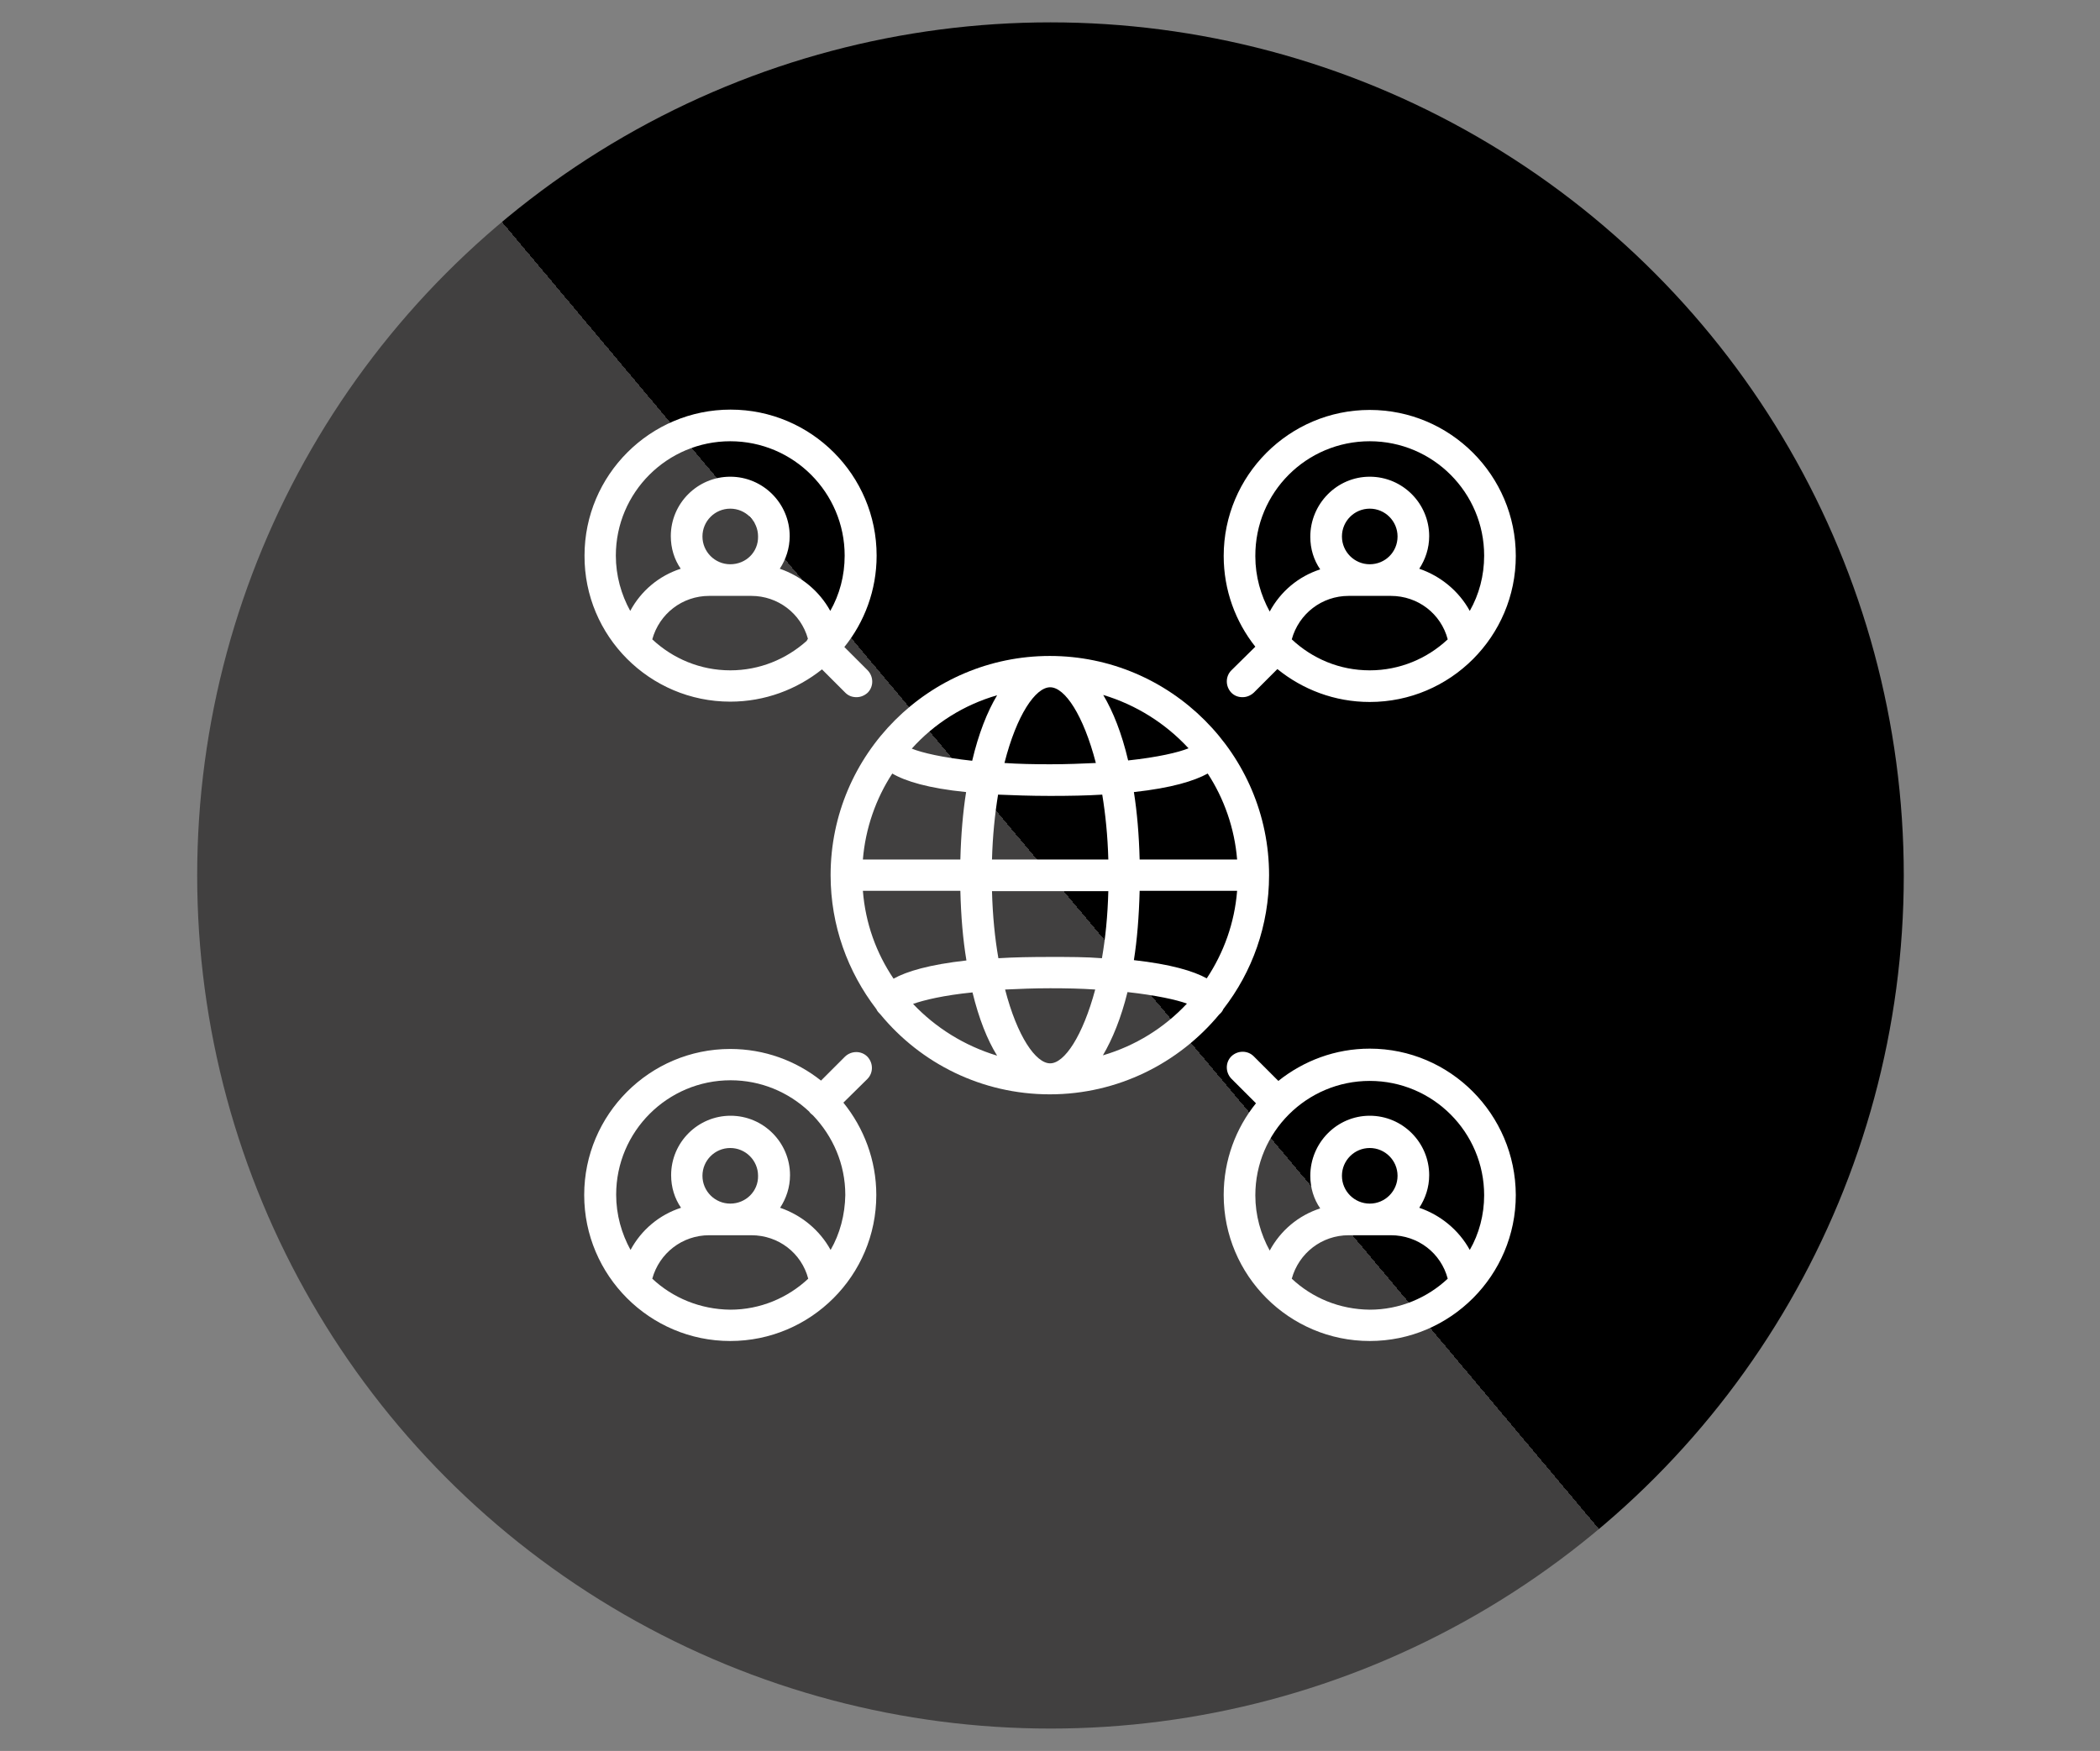
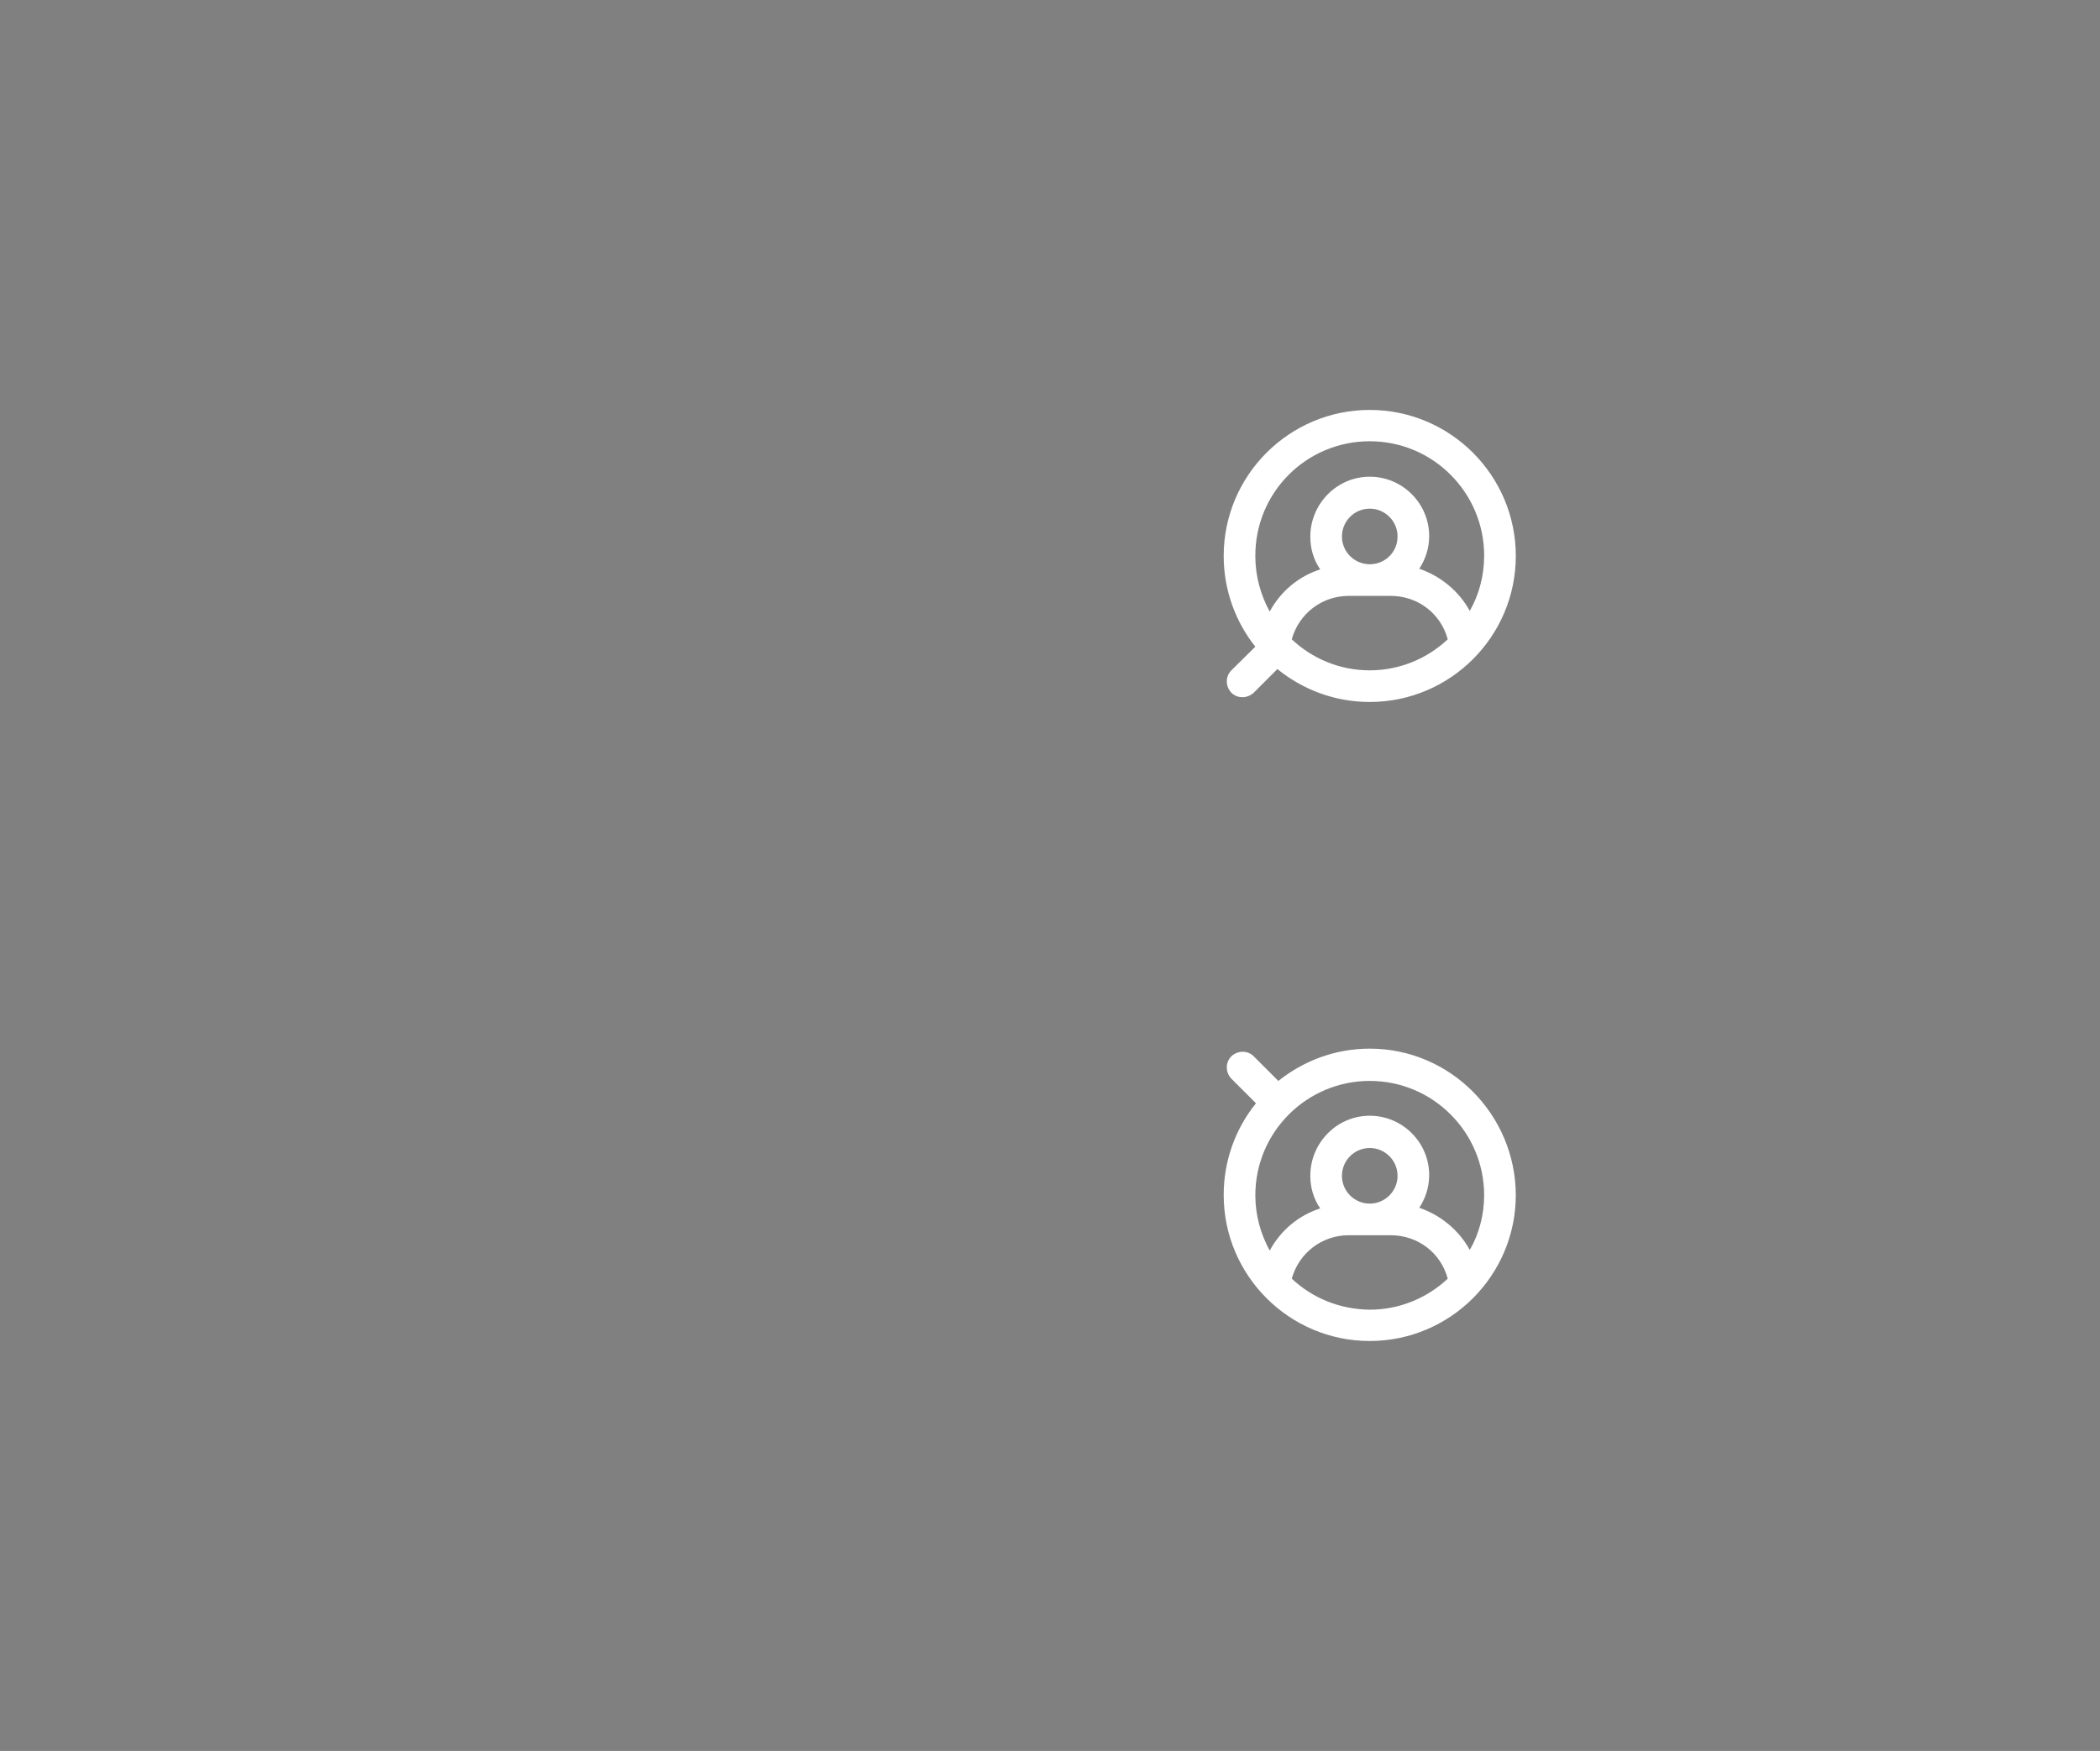
<svg xmlns="http://www.w3.org/2000/svg" version="1.1" id="Layer_1" x="0px" y="0px" viewBox="0 0 657.1 548" style="enable-background:new 0 0 657.1 548;" xml:space="preserve">
  <rect x="0" y="0" width="657.1" height="548" fill="#808080" stroke="none" />
  <style type="text/css">
	.st0{fill-rule:evenodd;clip-rule:evenodd;fill:url(#SVGID_1_);}
	.st1{fill:#FFFFFF;}
</style>
  <linearGradient id="SVGID_1_" gradientUnits="userSpaceOnUse" x1="124.161" y1="-955.628" x2="533.239" y2="-612.372" gradientTransform="matrix(1 0 0 -1 0 -510)">
    <stop offset="0.5" style="stop-color:#414040" />
    <stop offset="0.5" style="stop-color:#000000" />
  </linearGradient>
-   <circle class="st0" cx="328.7" cy="274" r="267" />
  <g>
-     <path class="st1" d="M228.5,219.6c10.8,0,20.8-3.8,28.7-10.1l7.3,7.3c1,1,2.2,1.4,3.5,1.4s2.5-0.5,3.5-1.4c1.9-1.9,1.9-5,0-7   l-7.3-7.3c6.3-7.8,10.1-17.8,10.1-28.6c0-25.2-20.5-45.7-45.7-45.7c-25.2,0-45.7,20.5-45.7,45.7   C182.8,199.1,203.3,219.6,228.5,219.6z M204.1,200.1c2.2-8,9.4-13.6,17.8-13.6h13.2c8.3,0,15.5,5.5,17.7,13.4   c-0.1,0.2-0.3,0.5-0.4,0.7c-6.4,5.7-14.7,9.2-23.9,9.2C219.1,209.8,210.5,206.1,204.1,200.1z M228.5,176.6c-4.8,0-8.7-3.9-8.7-8.7   s3.9-8.7,8.7-8.7c4.8,0,8.7,3.9,8.7,8.7C237.3,172.8,233.4,176.6,228.5,176.6z M228.5,138.1c19.8,0,35.8,16.1,35.8,35.8   c0,6.3-1.6,12.2-4.5,17.3c-3.4-6.2-9.1-10.9-15.8-13.2c1.9-2.9,3.1-6.4,3.1-10.2c0-10.2-8.3-18.6-18.6-18.6   c-10.2,0-18.6,8.3-18.6,18.6c0,3.8,1.1,7.3,3.1,10.2c-6.8,2.2-12.4,6.9-15.8,13.2c-2.8-5.1-4.5-11-4.5-17.3   C192.7,154.1,208.8,138.1,228.5,138.1z" />
    <path class="st1" d="M428.6,328.2c-10.8,0-20.7,3.8-28.6,10.1l-7.7-7.7c-1.9-1.9-5-1.9-7,0c-1.9,1.9-1.9,5,0,7l7.7,7.7   c-6.3,7.8-10.1,17.8-10.1,28.7c0,25.2,20.5,45.7,45.7,45.7s45.7-20.5,45.7-45.7C474.2,348.8,453.8,328.2,428.6,328.2z M404.2,400.2   c2.2-8,9.4-13.6,17.8-13.6h13.2c8.5,0,15.7,5.6,17.8,13.6c-6.4,6-15,9.7-24.4,9.7C419.1,409.8,410.6,406.2,404.2,400.2z    M428.6,376.7c-4.8,0-8.7-3.9-8.7-8.7s3.9-8.7,8.7-8.7c4.8,0,8.7,3.9,8.7,8.7C437.3,372.8,433.4,376.7,428.6,376.7z M459.9,391.2   c-3.4-6.2-9.1-10.9-15.8-13.2c1.9-2.9,3.1-6.4,3.1-10.2c0-10.2-8.3-18.6-18.6-18.6S410,357.7,410,368c0,3.8,1.1,7.3,3.1,10.2   c-6.8,2.2-12.4,6.9-15.8,13.2c-2.8-5.1-4.5-11-4.5-17.3c0-19.8,16.1-35.8,35.8-35.8c19.8,0,35.8,16.1,35.8,35.8   C464.4,380.2,462.8,386.2,459.9,391.2z" />
    <path class="st1" d="M385.3,209.8c-1.9,1.9-1.9,5,0,7c1,1,2.2,1.4,3.5,1.4s2.5-0.5,3.5-1.4l7.4-7.4c7.9,6.4,17.9,10.3,28.9,10.3   c25.2,0,45.7-20.5,45.7-45.7s-20.5-45.7-45.7-45.7s-45.7,20.5-45.7,45.7c0,10.7,3.7,20.6,9.9,28.4L385.3,209.8z M404.2,200.1   c2.2-8,9.4-13.6,17.8-13.6h13.2c8.5,0,15.7,5.6,17.8,13.6c-6.4,6-15,9.7-24.4,9.7C419.1,209.8,410.6,206.1,404.2,200.1z    M428.6,176.6c-4.8,0-8.7-3.9-8.7-8.7s3.9-8.7,8.7-8.7c4.8,0,8.7,3.9,8.7,8.7C437.3,172.8,433.4,176.6,428.6,176.6z M428.6,138.1   c19.8,0,35.8,16.1,35.8,35.8c0,6.3-1.6,12.2-4.5,17.3c-3.4-6.2-9.1-10.9-15.8-13.2c1.9-2.9,3.1-6.4,3.1-10.2   c0-10.2-8.3-18.6-18.6-18.6s-18.6,8.5-18.6,18.8c0,3.8,1.1,7.3,3.1,10.2c-6.8,2.2-12.4,6.9-15.8,13.2c-2.8-5.1-4.5-11-4.5-17.3   C392.7,154.1,408.8,138.1,428.6,138.1z" />
-     <path class="st1" d="M271.4,337.7c1.9-1.9,1.9-5,0-7c-1.9-1.9-5-1.9-7,0l-7.5,7.5c-7.8-6.2-17.7-9.9-28.4-9.9   c-25.2,0-45.7,20.5-45.7,45.7s20.5,45.7,45.7,45.7c25.2,0,45.7-20.5,45.7-45.7c0-10.9-3.9-21-10.3-28.9L271.4,337.7z M204.1,400.2   c2.2-8,9.4-13.6,17.8-13.6h13.2c8.5,0,15.7,5.6,17.8,13.6c-6.4,6-15,9.7-24.4,9.7C219.1,409.8,210.5,406.2,204.1,400.2z    M228.5,376.7c-4.8,0-8.7-3.9-8.7-8.7s3.9-8.7,8.7-8.7c4.8,0,8.7,3.9,8.7,8.7C237.3,372.8,233.4,376.7,228.5,376.7z M259.9,391.2   c-3.4-6.2-9.1-10.9-15.8-13.2c1.9-2.9,3.1-6.4,3.1-10.2c0-10.2-8.3-18.6-18.6-18.6c-10.2,0-18.6,8.3-18.6,18.6   c0,3.8,1.1,7.3,3.1,10.2c-6.8,2.2-12.4,6.9-15.8,13.2c-2.8-5.1-4.5-11-4.5-17.3c0-19.8,16.1-35.8,35.8-35.8   c9.5,0,18.1,3.7,24.6,9.8c0.1,0.2,0.3,0.4,0.5,0.6c0.2,0.2,0.5,0.4,0.7,0.6c6.2,6.5,10.1,15.2,10.1,24.9   C264.4,380.2,262.8,386.2,259.9,391.2z" />
-     <path class="st1" d="M382.8,315.8c9-11.6,14.3-26.1,14.3-41.9c0-37.8-30.8-68.6-68.6-68.6s-68.6,30.8-68.6,68.6   c0,15.8,5.4,30.3,14.3,41.9c0.3,0.7,0.8,1.2,1.3,1.7c12.6,15.3,31.7,25,53,25s40.4-9.8,53-25C382.1,317,382.5,316.5,382.8,315.8z    M328.6,332.8c-4.5,0-10.3-8.4-14.1-23.1c4.3-0.2,9-0.4,14.1-0.4s9.8,0.1,14.1,0.4C338.8,324.2,333.1,332.8,328.6,332.8z    M328.6,299.5c-6,0-11.4,0.1-16.2,0.4c-1.1-6.3-1.8-13.3-2-21h36.4c-0.2,7.7-0.9,14.7-2,21C339.9,299.5,334.6,299.5,328.6,299.5z    M270,278.8h30.5c0.2,8,0.8,15.2,1.9,21.8c-11.6,1.3-18.7,3.4-22.8,5.7C274.2,298.3,270.8,289,270,278.8z M279.2,242.1   c4.1,2.4,11.2,4.6,23.1,5.8c-1,6.3-1.6,13.4-1.8,21.1H270C270.8,259.2,274.1,249.9,279.2,242.1z M328.6,215.1   c4.6,0,10.4,8.7,14.3,23.7c-4.3,0.2-9.1,0.4-14.3,0.4s-9.9-0.1-14.3-0.4C318.1,223.8,324,215.1,328.6,215.1z M328.6,249.1   c6.1,0,11.5-0.1,16.3-0.4c1,6.1,1.7,12.9,1.9,20.3h-36.4c0.2-7.4,0.9-14.2,1.9-20.3C317.1,248.9,322.5,249.1,328.6,249.1z    M387.1,269h-30.5c-0.2-7.7-0.8-14.8-1.8-21.1c11.9-1.3,18.9-3.5,23.1-5.8C383,249.9,386.3,259.2,387.1,269z M356.6,278.8h30.5   c-0.8,10.1-4.2,19.4-9.5,27.4c-4.2-2.3-11.2-4.4-22.8-5.7C355.8,294.2,356.4,286.8,356.6,278.8z M371.9,234.2   c-3.2,1.3-9.6,2.8-18.9,3.8c-2-8.5-4.7-15.3-7.8-20.5C355.5,220.6,364.7,226.4,371.9,234.2z M312,217.6c-3.1,5.2-5.8,12-7.8,20.5   c-9.3-1-15.7-2.5-18.9-3.8C292.4,226.4,301.6,220.6,312,217.6z M285.7,314.2c3.4-1.2,9.6-2.7,18.6-3.6c2,8.2,4.6,14.8,7.7,19.8   C301.8,327.3,292.8,321.7,285.7,314.2z M345.1,330.3c3-5.1,5.7-11.7,7.7-19.8c9,1,15.3,2.4,18.6,3.6   C364.3,321.7,355.3,327.3,345.1,330.3z" />
  </g>
</svg>